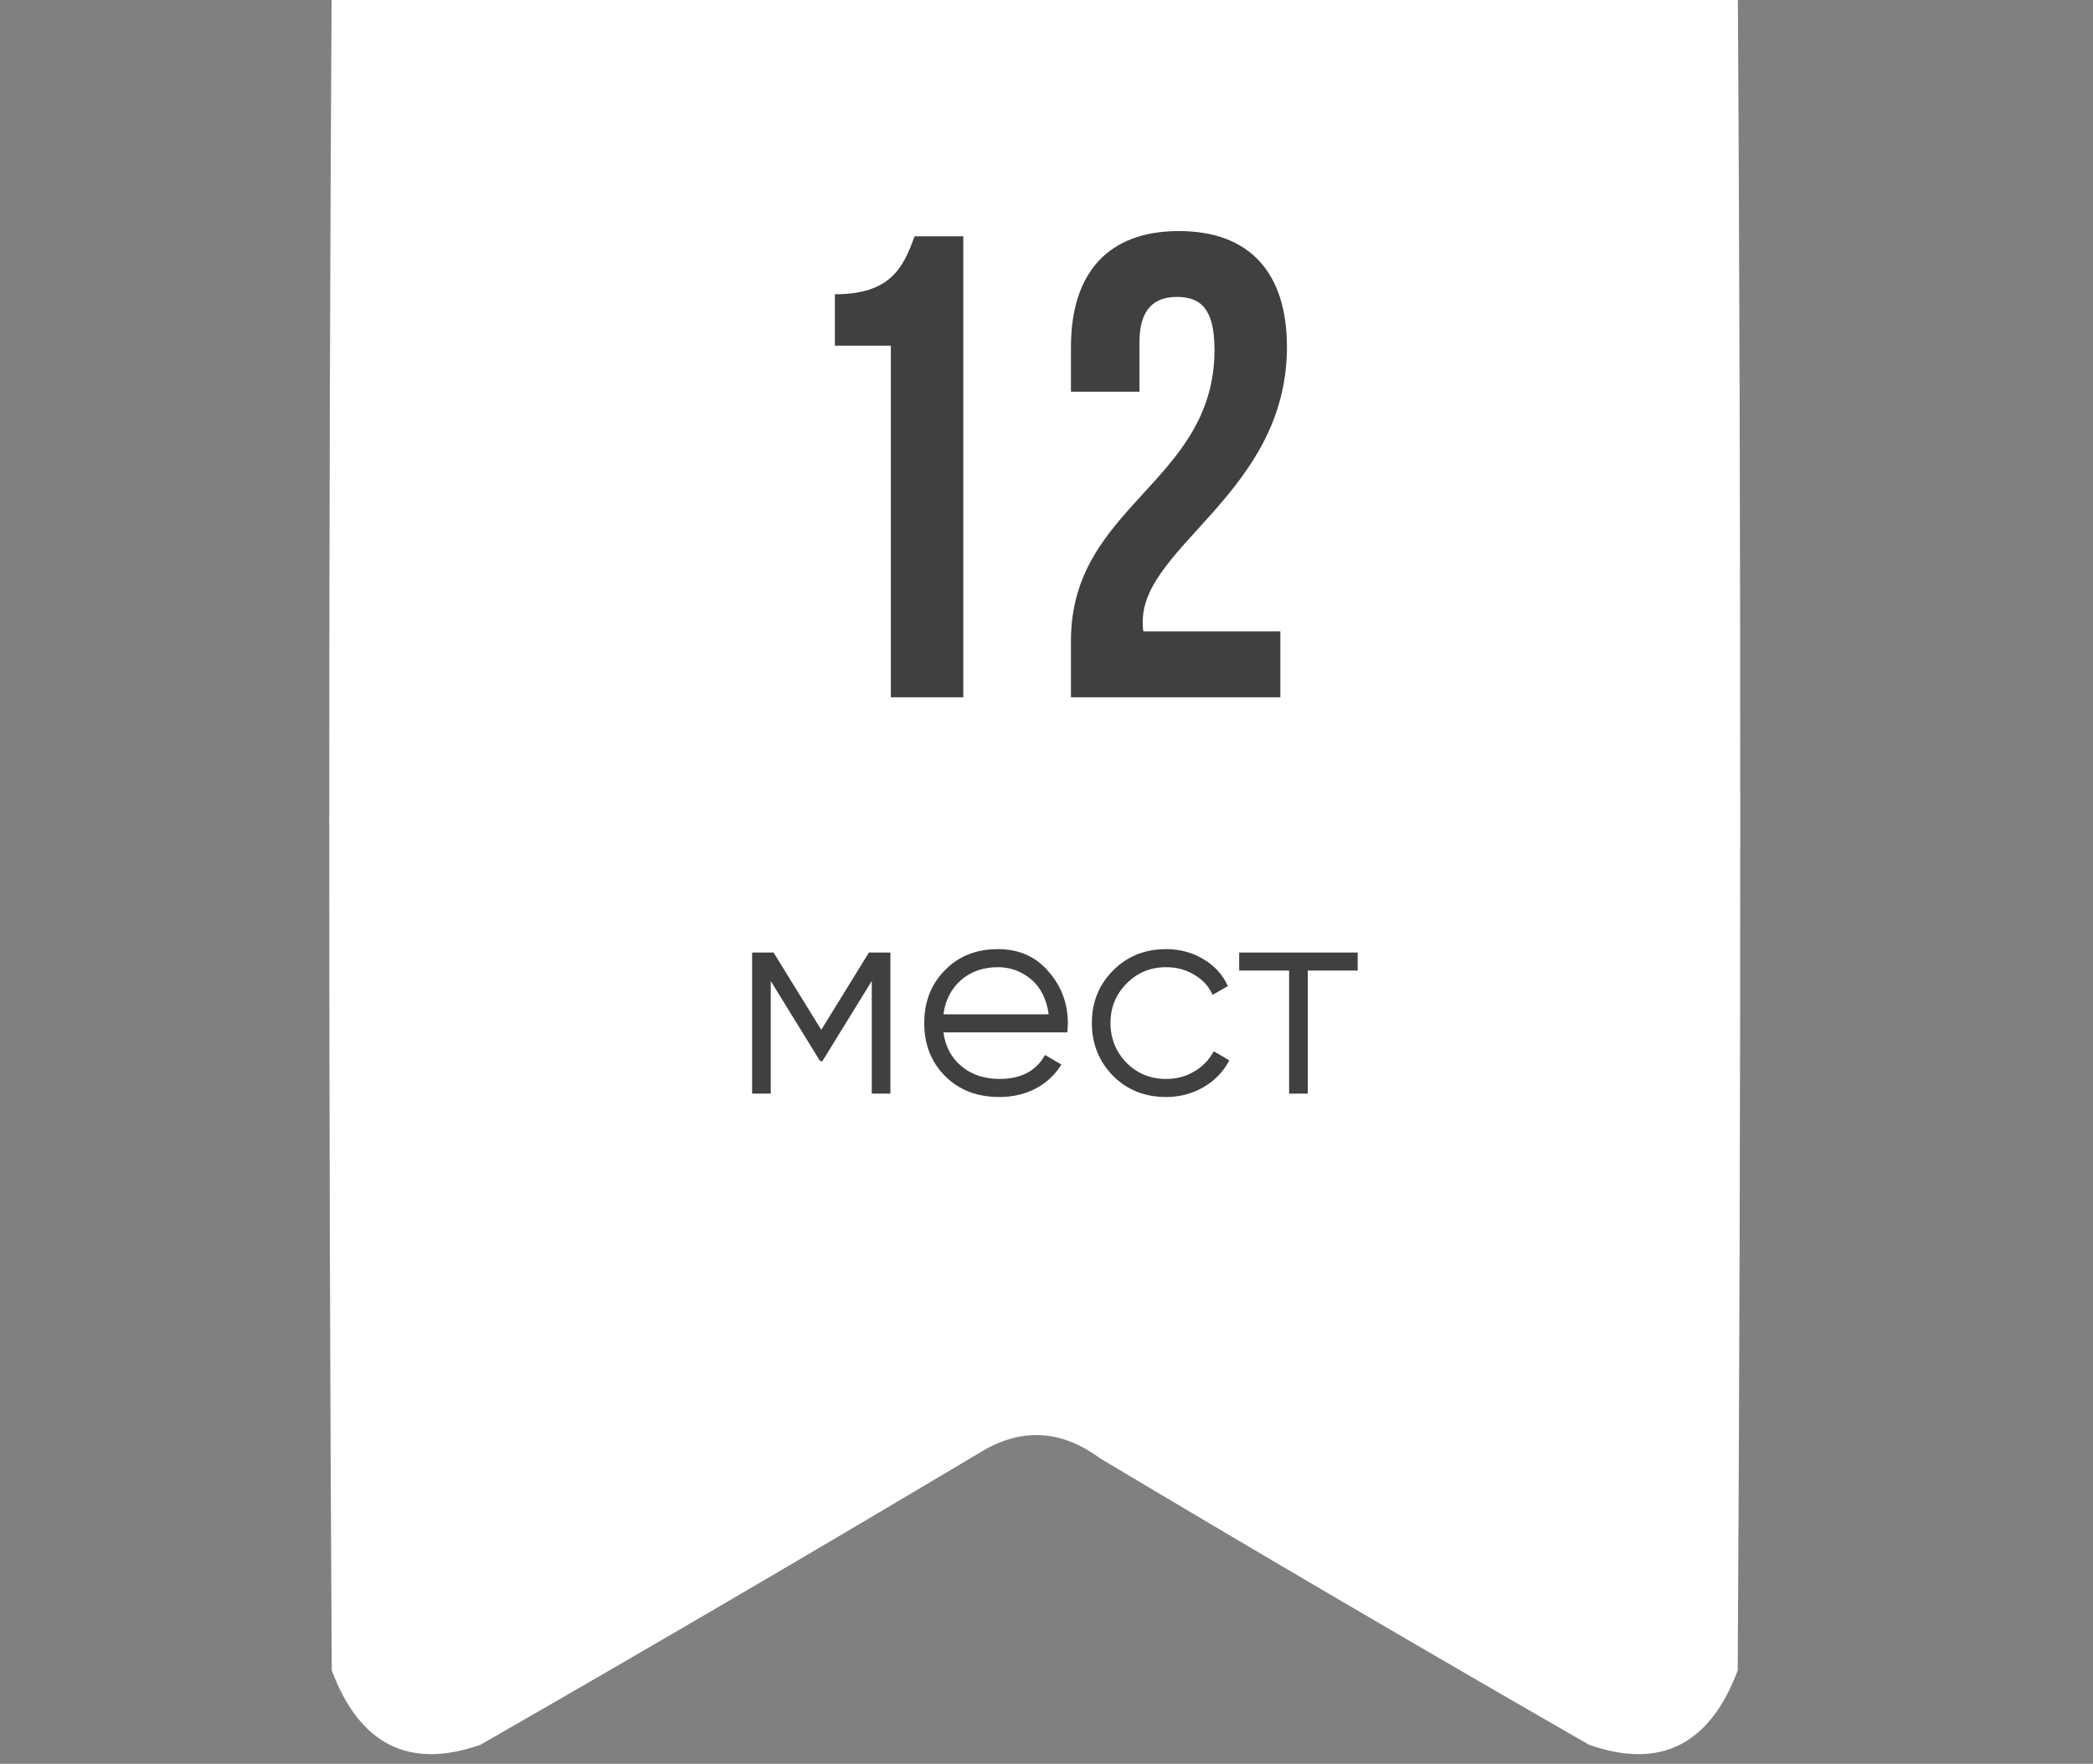
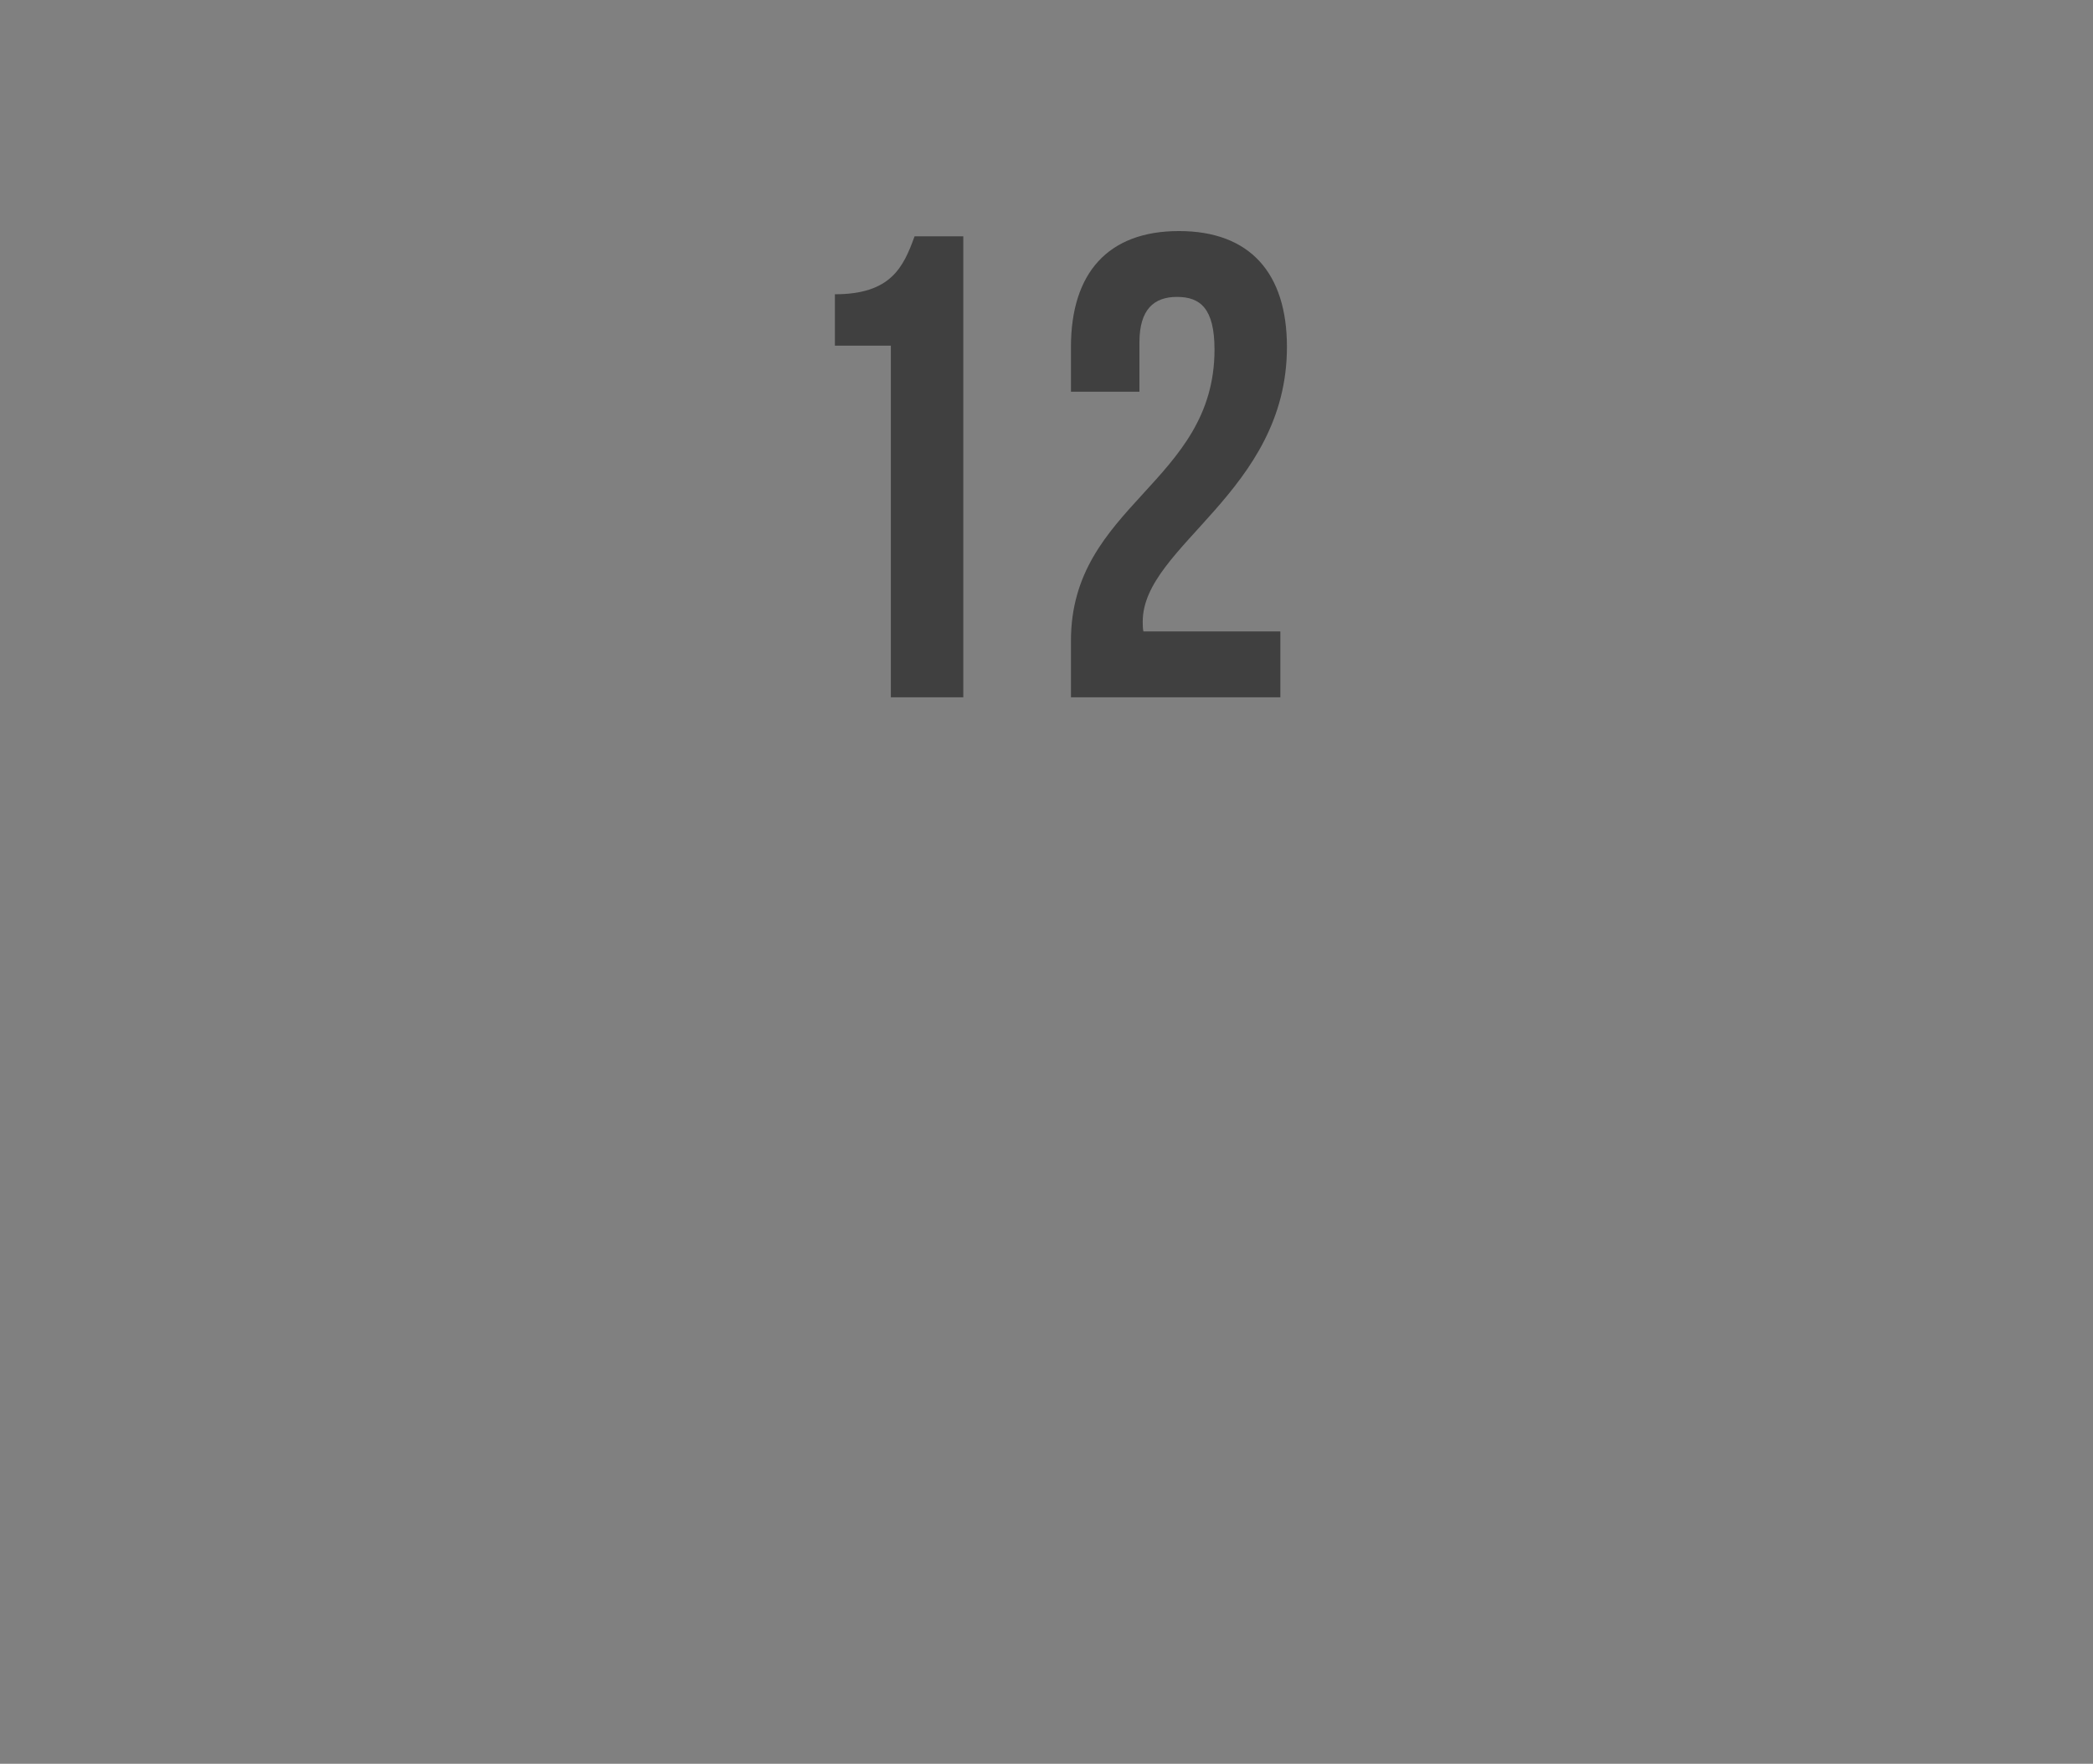
<svg xmlns="http://www.w3.org/2000/svg" width="89" height="75" viewBox="0 0 89 75" fill="none">
  <rect x="0" y="0" width="89" height="75" fill="#808080" stroke="none" />
-   <path opacity="0.994" fill-rule="evenodd" clip-rule="evenodd" d="M19.786 -6.942C35.929 -6.981 52.072 -6.942 68.214 -6.825C71.114 -6.232 73.007 -4.398 73.893 -1.323C74.036 22.795 74.036 46.913 73.893 71.031C72.701 74.198 70.594 75.252 67.571 74.192C60.609 70.192 53.68 66.134 46.786 62.016C45.105 60.774 43.391 60.696 41.643 61.782C34.605 65.978 27.534 70.115 20.429 74.192C17.406 75.252 15.299 74.198 14.107 71.031C13.964 46.913 13.964 22.795 14.107 -1.323C15.03 -4.401 16.923 -6.274 19.786 -6.942Z" fill="white" />
-   <path d="M36.95 40.503H37.862V46.503H37.07V41.715L34.97 45.123H34.874L32.774 41.715V46.503H31.982V40.503H32.894L34.922 43.791L36.95 40.503ZM42.433 40.359C43.329 40.359 44.045 40.675 44.581 41.307C45.133 41.931 45.409 42.671 45.409 43.527C45.409 43.567 45.401 43.691 45.385 43.899H40.117C40.197 44.499 40.453 44.979 40.885 45.339C41.317 45.699 41.857 45.879 42.505 45.879C43.417 45.879 44.061 45.539 44.437 44.859L45.133 45.267C44.869 45.699 44.505 46.039 44.041 46.287C43.585 46.527 43.069 46.647 42.493 46.647C41.549 46.647 40.781 46.351 40.189 45.759C39.597 45.167 39.301 44.415 39.301 43.503C39.301 42.599 39.593 41.851 40.177 41.259C40.761 40.659 41.513 40.359 42.433 40.359ZM42.433 41.127C41.809 41.127 41.285 41.311 40.861 41.679C40.445 42.047 40.197 42.531 40.117 43.131H44.593C44.505 42.491 44.261 41.999 43.861 41.655C43.445 41.303 42.969 41.127 42.433 41.127ZM49.585 46.647C48.681 46.647 47.929 46.347 47.329 45.747C46.729 45.131 46.429 44.383 46.429 43.503C46.429 42.615 46.729 41.871 47.329 41.271C47.929 40.663 48.681 40.359 49.585 40.359C50.177 40.359 50.709 40.503 51.181 40.791C51.653 41.071 51.997 41.451 52.213 41.931L51.565 42.303C51.405 41.943 51.145 41.659 50.785 41.451C50.433 41.235 50.033 41.127 49.585 41.127C48.921 41.127 48.361 41.359 47.905 41.823C47.449 42.279 47.221 42.839 47.221 43.503C47.221 44.159 47.449 44.723 47.905 45.195C48.361 45.651 48.921 45.879 49.585 45.879C50.025 45.879 50.421 45.775 50.773 45.567C51.133 45.359 51.413 45.071 51.613 44.703L52.273 45.087C52.025 45.567 51.661 45.947 51.181 46.227C50.701 46.507 50.169 46.647 49.585 46.647ZM52.693 40.503H57.733V41.271H55.609V46.503H54.817V41.271H52.693V40.503Z" fill="#404040" />
  <path d="M35.502 14.697V12.513C37.882 12.513 38.414 11.365 38.89 10.049H40.962V29.649H37.882V14.697H35.502ZM51.644 14.865C51.644 13.101 51.028 12.625 50.048 12.625C49.068 12.625 48.452 13.157 48.452 14.557V16.657H45.54V14.753C45.54 11.617 47.108 9.825 50.132 9.825C53.156 9.825 54.724 11.617 54.724 14.753C54.724 20.913 48.592 23.209 48.592 26.429C48.592 26.569 48.592 26.709 48.62 26.849H54.444V29.649H45.54V27.241C45.54 21.473 51.644 20.521 51.644 14.865Z" fill="#404040" />
</svg>